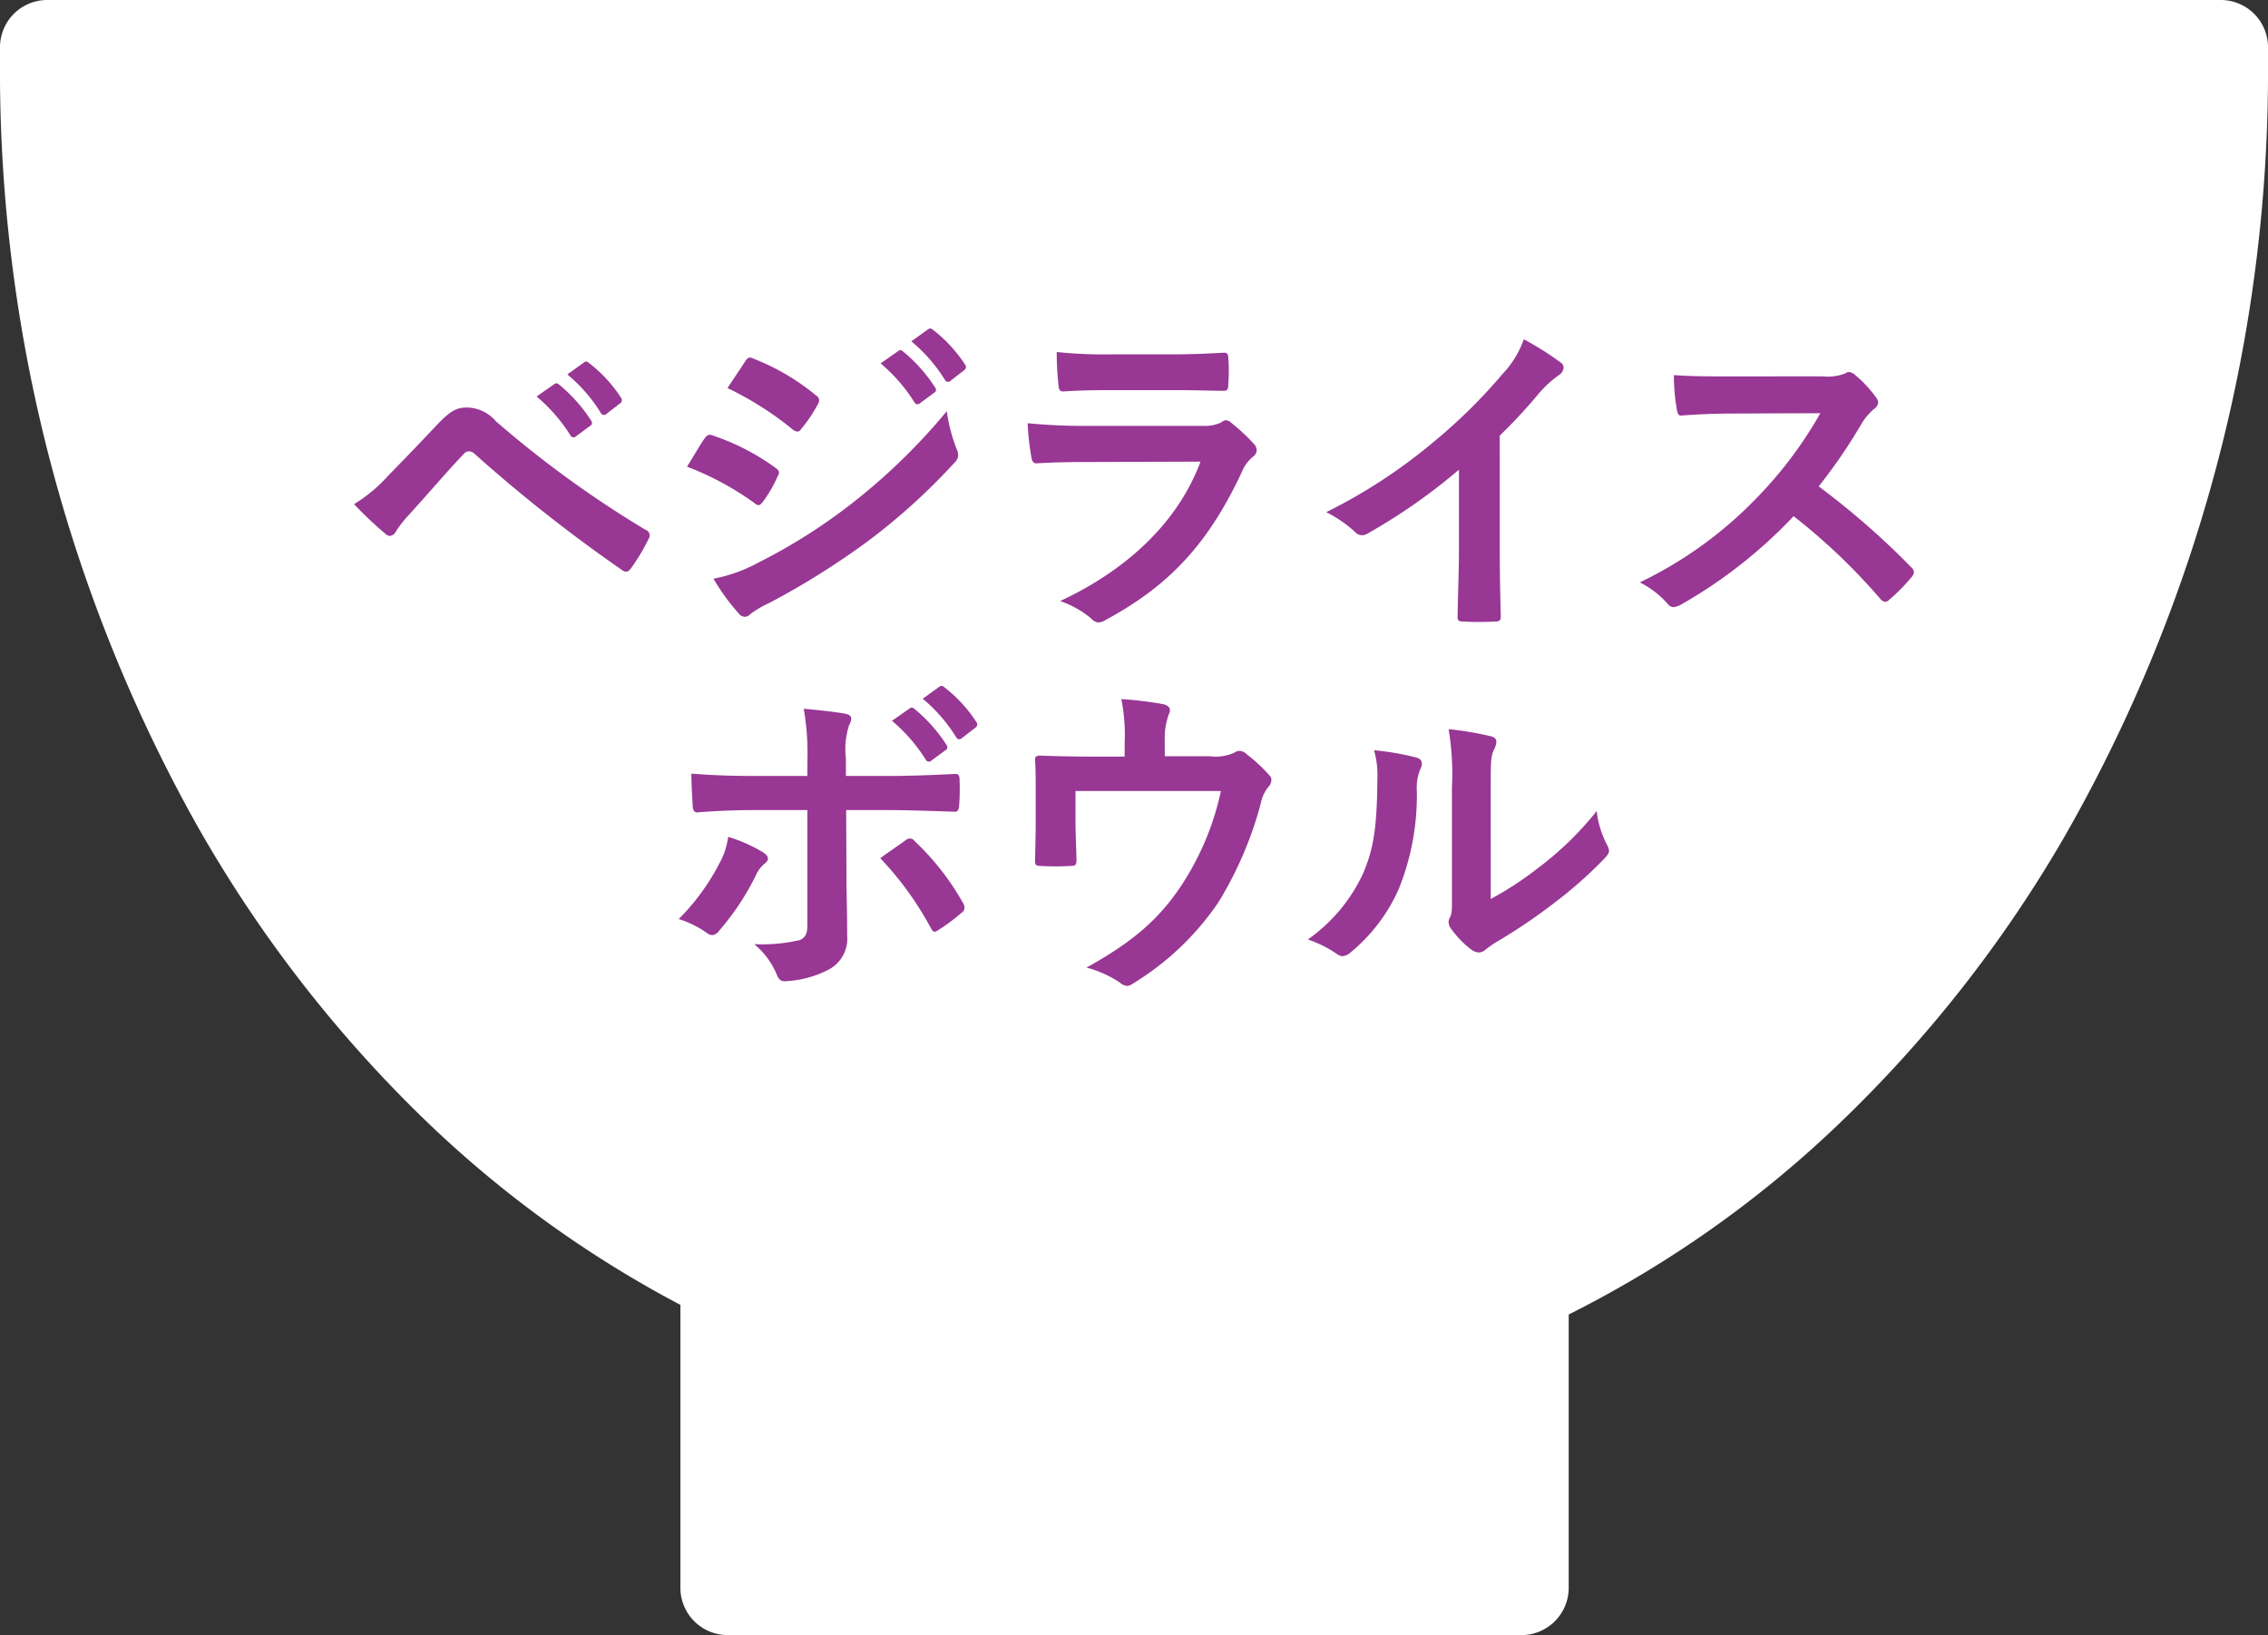
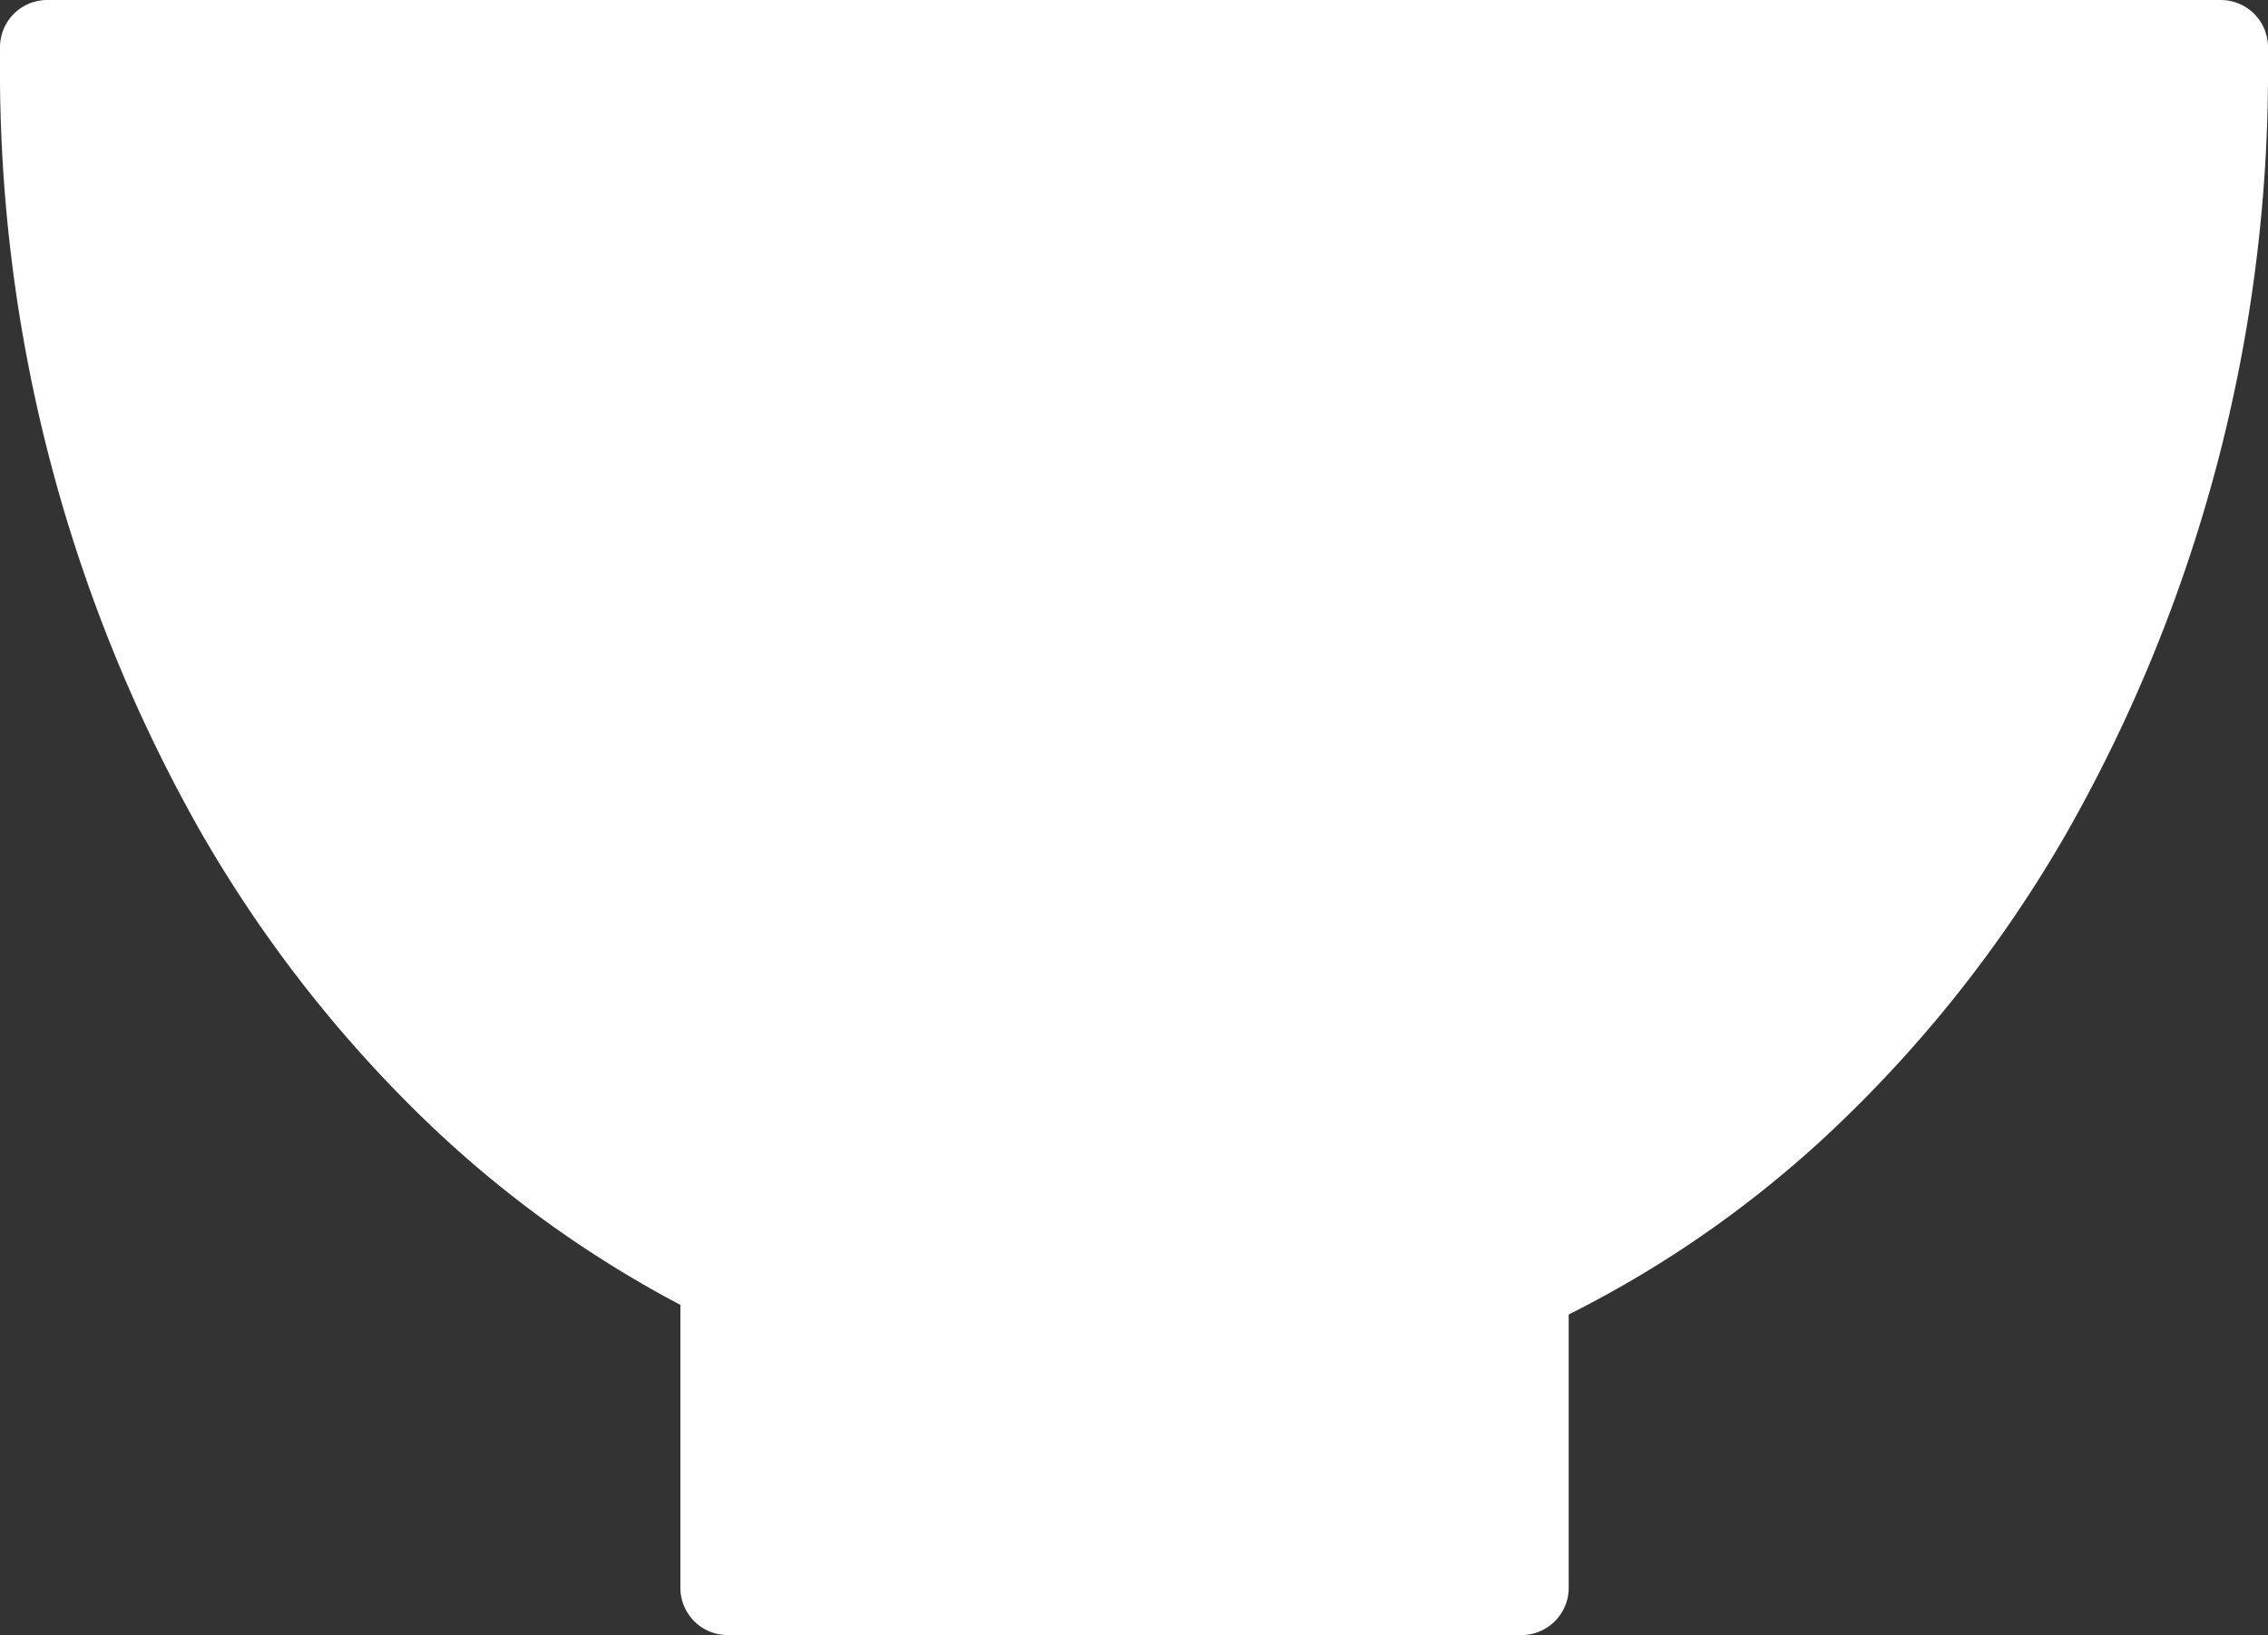
<svg xmlns="http://www.w3.org/2000/svg" width="185" height="133.353" viewBox="0 0 185 133.353">
  <rect x="0" y="0" width="185" height="133.353" fill="#333333" stroke="none" />
  <g id="グループ_974" data-name="グループ 974" transform="translate(-554.492 -4767.017)">
    <path id="合体_28" data-name="合体 28" d="M59.354,133.353A3.854,3.854,0,0,1,55.5,129.5V106.423a91.13,91.13,0,0,1-21.228-15.46A106.24,106.24,0,0,1,16.055,67.289,125.947,125.947,0,0,1,0,4.912c0-.364,0-.725,0-1.088A3.854,3.854,0,0,1,3.859,0H181.142A3.854,3.854,0,0,1,185,3.824c0,.363,0,.724,0,1.088a125.7,125.7,0,0,1-16.537,63.215,105.61,105.61,0,0,1-18.731,23.789,90.3,90.3,0,0,1-21.773,15.292V129.5a3.854,3.854,0,0,1-3.854,3.854Z" transform="translate(554.492 4767.017)" fill="#fff" />
-     <path id="パス_890" data-name="パス 890" d="M-89.49-17.532a31.353,31.353,0,0,0,2.536,2.4.562.562,0,0,0,.382.191.619.619,0,0,0,.491-.355,8.946,8.946,0,0,1,1.091-1.391c1.882-2.072,3.109-3.545,4.445-4.936a.569.569,0,0,1,.436-.218.675.675,0,0,1,.436.191,123.551,123.551,0,0,0,12.08,9.517.454.454,0,0,0,.3.109c.136,0,.273-.109.409-.3A15.98,15.98,0,0,0-65.465-14.7a.476.476,0,0,0-.245-.736A86.6,86.6,0,0,1-77.928-24.3,3.155,3.155,0,0,0-80.3-25.413c-.845,0-1.363.3-2.454,1.445-1.282,1.363-2.618,2.754-3.954,4.118A12.556,12.556,0,0,1-89.49-17.532ZM-74.6-26.313a13.531,13.531,0,0,1,2.754,3.163.285.285,0,0,0,.464.082l1.145-.845a.275.275,0,0,0,.082-.436,12.551,12.551,0,0,0-2.591-2.918c-.164-.136-.273-.164-.409-.055Zm2.509-1.8a12.9,12.9,0,0,1,2.727,3.136.28.28,0,0,0,.464.082l1.091-.845a.315.315,0,0,0,.082-.491,11.388,11.388,0,0,0-2.591-2.809c-.164-.136-.245-.164-.409-.055Zm9.763,7.526a23.911,23.911,0,0,1,5.508,2.972.528.528,0,0,0,.327.164c.109,0,.218-.109.355-.273a11.1,11.1,0,0,0,1.2-2.072.809.809,0,0,0,.109-.3c0-.164-.109-.273-.3-.409a18.925,18.925,0,0,0-5.236-2.672c-.245-.055-.382.082-.518.273C-61.211-22.468-61.648-21.677-62.329-20.587ZM-59.03-27a26.373,26.373,0,0,1,5.29,3.354.7.7,0,0,0,.409.191.3.3,0,0,0,.273-.164,11.672,11.672,0,0,0,1.391-2.045.66.66,0,0,0,.109-.355.432.432,0,0,0-.218-.355A18.539,18.539,0,0,0-56.9-29.395c-.327-.164-.491-.109-.682.218C-58.048-28.468-58.566-27.7-59.03-27Zm-1.145,15.544A17.222,17.222,0,0,0-58.157-8.67a.7.7,0,0,0,.545.327.6.6,0,0,0,.436-.218,8.96,8.96,0,0,1,1.582-.927,63.308,63.308,0,0,0,8.154-5.127,50.806,50.806,0,0,0,6.926-6.3.848.848,0,0,0,.3-.627,1.333,1.333,0,0,0-.136-.518,13.619,13.619,0,0,1-.791-3.054,49.625,49.625,0,0,1-7.854,7.608,45.681,45.681,0,0,1-7.472,4.718A12.609,12.609,0,0,1-60.175-11.451ZM-46.54-29.013a13.531,13.531,0,0,1,2.754,3.163.285.285,0,0,0,.464.082l1.145-.845a.275.275,0,0,0,.082-.436,12.551,12.551,0,0,0-2.591-2.918c-.164-.136-.273-.164-.409-.055Zm2.509-1.8A12.9,12.9,0,0,1-41.3-27.677a.28.28,0,0,0,.464.082l1.091-.845a.315.315,0,0,0,.082-.491,11.388,11.388,0,0,0-2.591-2.809c-.164-.136-.245-.164-.409-.055Zm21.516,3.981c1.663,0,2.945.055,3.845.055.409.027.491-.082.491-.545a13.846,13.846,0,0,0,0-2.127c0-.3-.082-.436-.327-.436-1.064.055-2.509.136-4.281.136H-27.7a37.571,37.571,0,0,1-4.472-.191,23.767,23.767,0,0,0,.136,2.618c.027.436.109.6.382.6,1.145-.082,2.509-.109,3.736-.109ZM-20.443-21c-1.963,5.263-6.408,9.026-11.453,11.371A7.994,7.994,0,0,1-29.36-8.206a.89.89,0,0,0,.6.327,1.31,1.31,0,0,0,.545-.191c5.263-2.836,8.4-6.245,11.126-12.053a3.123,3.123,0,0,1,.927-1.282.658.658,0,0,0,.3-.518.8.8,0,0,0-.273-.573,16.094,16.094,0,0,0-1.827-1.691.7.7,0,0,0-.409-.191.586.586,0,0,0-.355.164,3,3,0,0,1-1.445.3h-9.354a48.261,48.261,0,0,1-5.018-.218,20.671,20.671,0,0,0,.3,2.754c.055.355.164.518.409.518,1.363-.082,2.727-.109,4.09-.109ZM3.963-23.123a43.166,43.166,0,0,0,3.191-3.436,8.984,8.984,0,0,1,1.636-1.5.78.78,0,0,0,.382-.6.482.482,0,0,0-.218-.409,24.261,24.261,0,0,0-3.027-1.909,7.9,7.9,0,0,1-1.718,2.809,44.243,44.243,0,0,1-5.808,5.7,43.775,43.775,0,0,1-8.59,5.59,10.207,10.207,0,0,1,2.345,1.609A.76.76,0,0,0-7.272-15a.77.77,0,0,0,.409-.109,47.177,47.177,0,0,0,7.5-5.236v6.354c0,1.854-.082,3.627-.109,5.59-.027.327.082.436.382.436a22.745,22.745,0,0,0,2.727,0c.3,0,.436-.109.409-.464-.055-2.182-.082-3.79-.082-5.672Zm18.816-4.827c-1.773,0-3.136,0-4.609-.109a15.886,15.886,0,0,0,.245,2.836c.055.3.136.491.354.464,1.473-.109,2.891-.164,4.309-.164l7.036-.027a33.45,33.45,0,0,1-5.127,6.845,33.125,33.125,0,0,1-9.6,6.954A7.471,7.471,0,0,1,17.68-9.379a.609.609,0,0,0,.464.245,1.727,1.727,0,0,0,.627-.218,39.233,39.233,0,0,0,9.163-7.2,49.638,49.638,0,0,1,7.09,6.763.56.56,0,0,0,.382.218.471.471,0,0,0,.327-.164,14.612,14.612,0,0,0,1.827-1.854A.675.675,0,0,0,37.75-12a.62.62,0,0,0-.218-.382,64.117,64.117,0,0,0-7.554-6.6,43.033,43.033,0,0,0,3.491-5.1,4.994,4.994,0,0,1,1.009-1.2.753.753,0,0,0,.355-.545.727.727,0,0,0-.136-.355,9.941,9.941,0,0,0-1.773-1.909.9.9,0,0,0-.464-.218.454.454,0,0,0-.3.109,4,4,0,0,1-1.882.245ZM-52.512,4.636h-4.336c-1.391,0-3.054-.027-5.127-.191,0,.9.082,2.127.109,2.618,0,.327.109.545.354.545,1.282-.109,3.163-.191,4.718-.191h4.281v9.408c0,.709-.191,1.009-.627,1.2a13.579,13.579,0,0,1-3.709.327,6.376,6.376,0,0,1,1.827,2.454c.164.409.327.573.654.573a8.467,8.467,0,0,0,3.491-.9,2.839,2.839,0,0,0,1.609-2.809c0-2.127-.055-3.3-.055-4.745l-.027-5.508h3.218c1.854,0,3.927.082,5.618.136.273.027.355-.164.382-.518A18.452,18.452,0,0,0-40.1,4.909c0-.3-.109-.464-.355-.436-1.336.055-3.191.164-5.563.164h-3.354V3.191A6.341,6.341,0,0,1-49.1.464a1.035,1.035,0,0,0,.164-.491q0-.327-.491-.409c-.682-.136-2.1-.3-3.381-.409a21.023,21.023,0,0,1,.3,4.2ZM-58.975,9.6a6.043,6.043,0,0,1-.736,2.209,18.212,18.212,0,0,1-3.3,4.5,7.955,7.955,0,0,1,2.318,1.145.8.8,0,0,0,.409.164.745.745,0,0,0,.545-.327,21.007,21.007,0,0,0,3.027-4.554,2.56,2.56,0,0,1,.682-.927c.218-.164.3-.3.3-.436,0-.191-.164-.355-.409-.518A12.7,12.7,0,0,0-58.975,9.6Zm12.408,1.745a26.444,26.444,0,0,1,4.145,5.727c.109.191.191.273.3.273a.9.9,0,0,0,.327-.164,15.156,15.156,0,0,0,1.827-1.363.528.528,0,0,0,.273-.436.719.719,0,0,0-.136-.409,21.028,21.028,0,0,0-3.9-4.99.516.516,0,0,0-.409-.245.532.532,0,0,0-.355.136C-45.122,10.336-45.831,10.8-46.568,11.345ZM-45.613.137A13.531,13.531,0,0,1-42.859,3.3a.285.285,0,0,0,.464.082l1.145-.845a.275.275,0,0,0,.082-.436A12.551,12.551,0,0,0-43.759-.818c-.164-.136-.273-.164-.409-.055Zm2.509-1.8a12.9,12.9,0,0,1,2.727,3.136.28.28,0,0,0,.464.082L-38.823.71a.315.315,0,0,0,.082-.491A11.388,11.388,0,0,0-41.332-2.59c-.164-.136-.245-.164-.409-.055Zm19.743,4.69V1.719a5.621,5.621,0,0,1,.327-2.1c.218-.436.055-.736-.491-.845a31,31,0,0,0-3.381-.409,14.647,14.647,0,0,1,.273,3.627V3.055h-2.782c-1.363,0-2.863-.027-4.145-.082-.245,0-.409.109-.382.355.055.791.055,1.773.055,2.645V8.181c0,1.091-.027,1.991-.055,3.381,0,.327.082.409.436.409a19.254,19.254,0,0,0,2.509,0c.355,0,.436-.082.436-.518-.027-1.091-.082-2.209-.082-3.3V5.864H-18.78a22.566,22.566,0,0,1-3.163,7.608c-1.827,2.782-3.954,4.663-7.8,6.79a9.237,9.237,0,0,1,2.727,1.227,1,1,0,0,0,.573.273.791.791,0,0,0,.436-.164,22.654,22.654,0,0,0,7.036-6.681A30.3,30.3,0,0,0-15.535,6.9a2.98,2.98,0,0,1,.6-1.336.931.931,0,0,0,.273-.6.568.568,0,0,0-.191-.409A13.169,13.169,0,0,0-16.68,2.864a.876.876,0,0,0-.6-.273.652.652,0,0,0-.382.136,3.726,3.726,0,0,1-2.045.3ZM3.227,5.564c0-1.963,0-2.509.245-3.027a1.746,1.746,0,0,0,.218-.682c0-.218-.136-.382-.491-.464A26.023,26.023,0,0,0-.209.819,21.775,21.775,0,0,1,.064,5.564V14.1c0,1.391.027,1.718-.164,2.072a.837.837,0,0,0-.109.409,1.088,1.088,0,0,0,.245.573,7.874,7.874,0,0,0,1.636,1.663,1.163,1.163,0,0,0,.573.218.866.866,0,0,0,.545-.218,9.056,9.056,0,0,1,.791-.573,45.287,45.287,0,0,0,4.854-3.272A34.47,34.47,0,0,0,12.471,11.4c.3-.3.409-.491.409-.682a1.357,1.357,0,0,0-.164-.464A7.861,7.861,0,0,1,11.871,7.5,26.169,26.169,0,0,1,7.1,12.136a27.723,27.723,0,0,1-3.872,2.536ZM-6.29,2.537a7.335,7.335,0,0,1,.273,2.291C-6.045,9.19-6.4,10.69-7.163,12.545a13.538,13.538,0,0,1-4.527,5.427,9.664,9.664,0,0,1,2.318,1.145.927.927,0,0,0,.518.218,1.237,1.237,0,0,0,.709-.355,14.048,14.048,0,0,0,3.872-5.127A20.409,20.409,0,0,0-2.8,5.836a3.934,3.934,0,0,1,.327-1.854c.164-.382.109-.709-.355-.845A22.047,22.047,0,0,0-6.29,2.537Z" transform="translate(672.862 4825.667)" fill="#983794" />
  </g>
</svg>